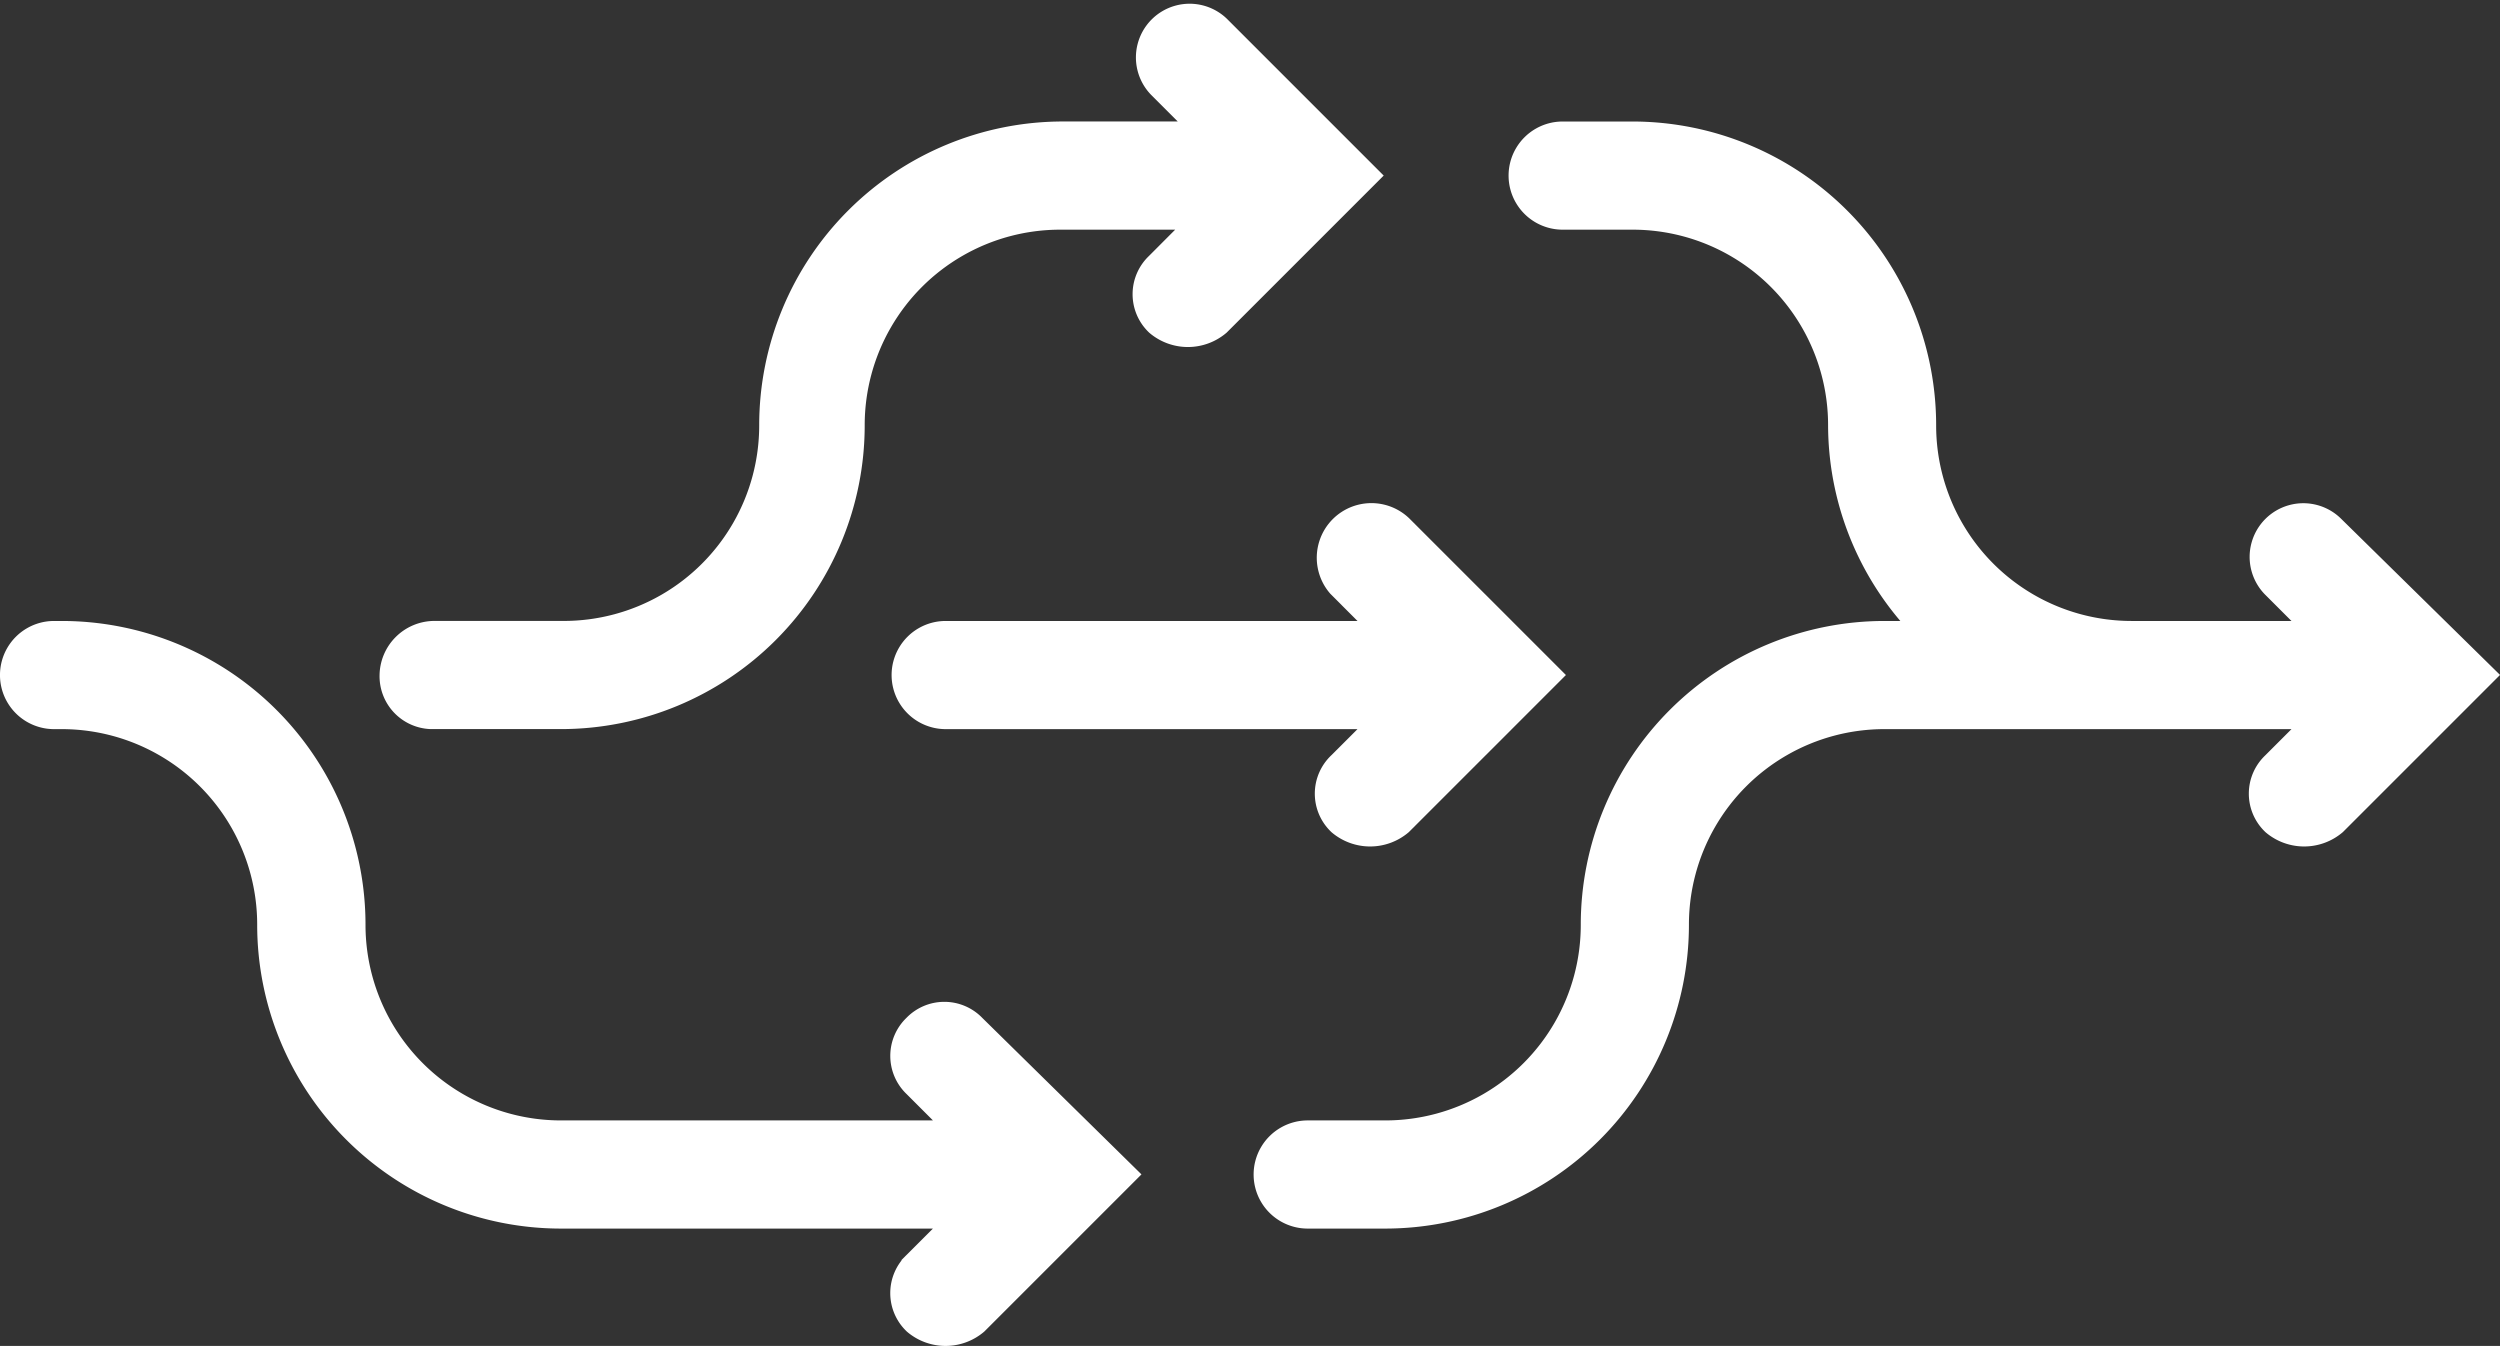
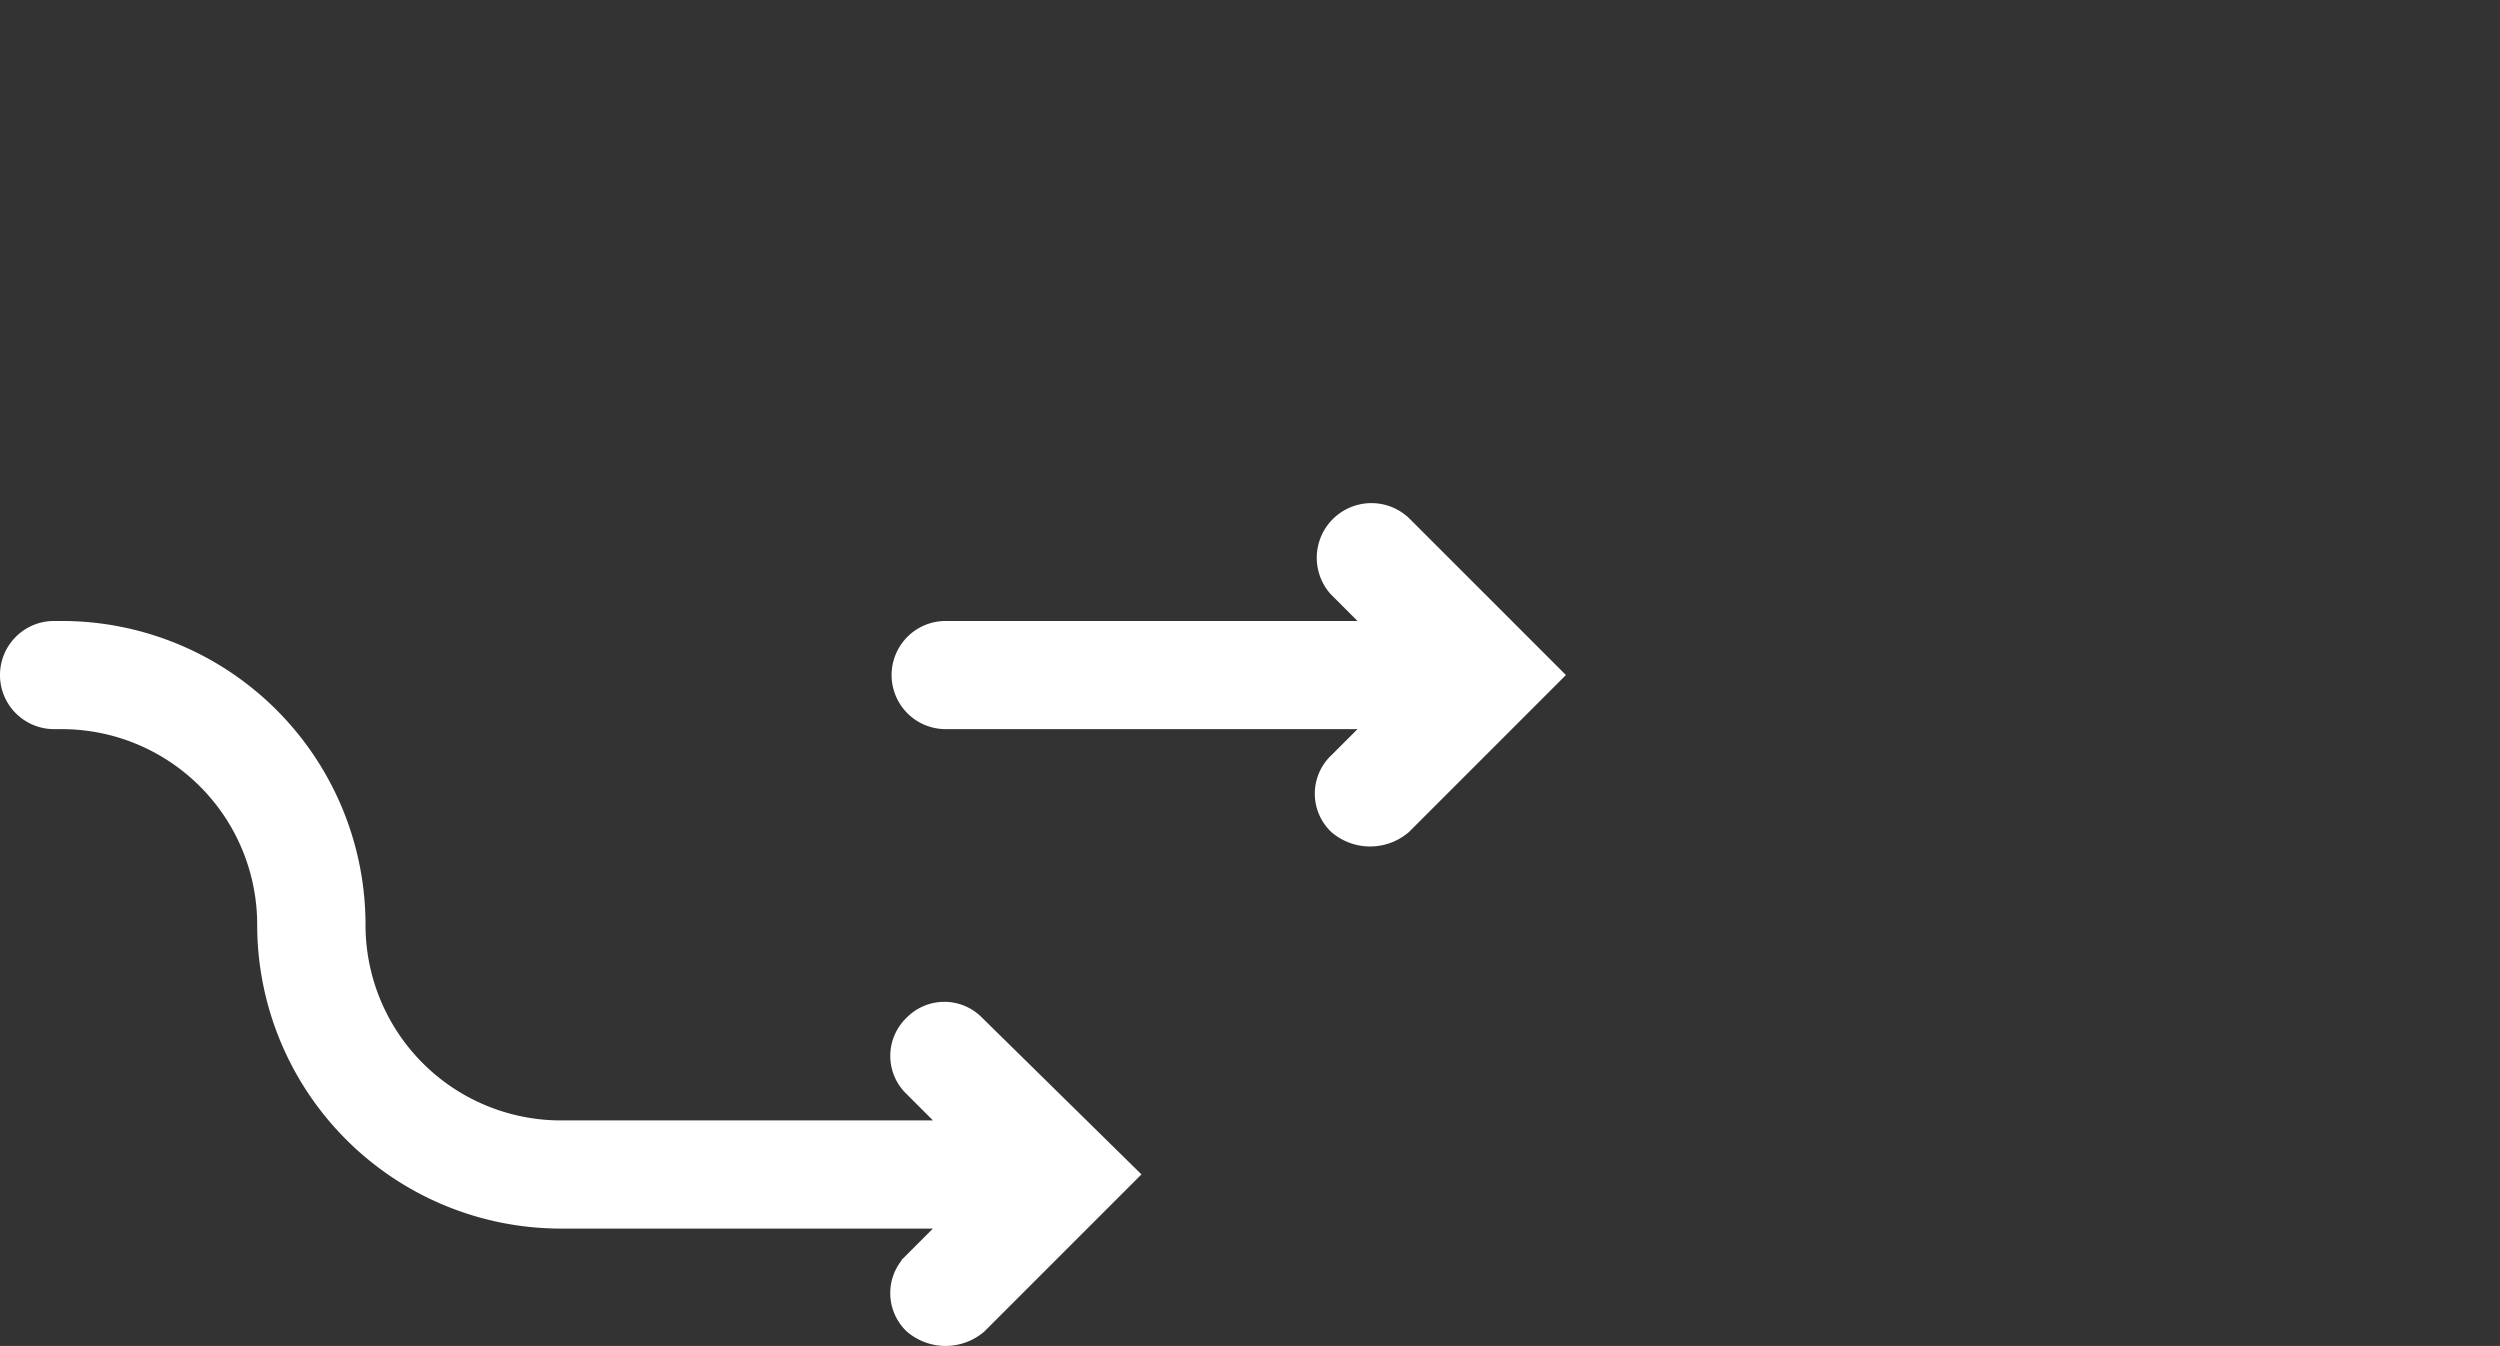
<svg xmlns="http://www.w3.org/2000/svg" width="75.237" height="40.505" viewBox="0 0 75.237 40.505">
  <rect x="0" y="0" width="75.237" height="40.505" fill="#333333" stroke="none" />
  <g id="noun_flexibility_1116121" transform="translate(-0.3 -23.263)">
    <path id="Path_700" data-name="Path 700" d="M49.577,45.766,51.23,47.42h-13.6a1.127,1.127,0,1,0,0,2.255h13.6l-1.653,1.653a1.09,1.09,0,0,0,0,1.578,1.287,1.287,0,0,0,1.653,0l4.359-4.359L51.23,44.188a1.144,1.144,0,0,0-1.653,1.578Z" transform="translate(-8.87 -4.969)" fill="#fff" stroke="#fff" stroke-width="1" />
-     <path id="Path_701" data-name="Path 701" d="M82.865,40.4a1.116,1.116,0,0,0-1.578,1.578l1.653,1.653H76.928a6.383,6.383,0,0,1-6.388-6.388A8.644,8.644,0,0,0,61.9,28.6h-2.1a1.127,1.127,0,0,0,0,2.255h2.1a6.383,6.383,0,0,1,6.388,6.388,8.624,8.624,0,0,0,2.856,6.388H69.488a8.644,8.644,0,0,0-8.643,8.643,6.383,6.383,0,0,1-6.388,6.388h-2.33a1.127,1.127,0,0,0,0,2.255h2.33A8.644,8.644,0,0,0,63.1,52.274a6.383,6.383,0,0,1,6.388-6.388H82.941l-1.653,1.653a1.09,1.09,0,0,0,0,1.578,1.287,1.287,0,0,0,1.653,0L87.3,44.758Z" transform="translate(-12.472 -1.18)" fill="#fff" stroke="#fff" stroke-width="1" />
-     <path id="Path_702" data-name="Path 702" d="M17.052,44.705H20.96A8.644,8.644,0,0,0,29.6,36.063a6.383,6.383,0,0,1,6.388-6.388h4.66L39,31.328a1.09,1.09,0,0,0,0,1.578,1.287,1.287,0,0,0,1.653,0l4.359-4.359-4.359-4.359a1.116,1.116,0,0,0-1.578,1.578l1.653,1.653h-4.66a8.644,8.644,0,0,0-8.643,8.643,6.383,6.383,0,0,1-6.388,6.388H17.127A1.156,1.156,0,0,0,16,43.578,1.092,1.092,0,0,0,17.052,44.705Z" transform="translate(-3.777)" fill="#fff" stroke="#fff" stroke-width="1" />
    <path id="Path_703" data-name="Path 703" d="M27.931,60.4a1.09,1.09,0,0,0,0,1.578l1.653,1.653h-12.4A6.383,6.383,0,0,1,10.8,57.243,8.644,8.644,0,0,0,2.153,48.6H1.927a1.127,1.127,0,0,0,0,2.255h.225a6.383,6.383,0,0,1,6.388,6.388,8.644,8.644,0,0,0,8.643,8.643h12.4l-1.653,1.653a1.09,1.09,0,0,0,0,1.578,1.287,1.287,0,0,0,1.653,0l4.359-4.359L29.509,60.4A1.09,1.09,0,0,0,27.931,60.4Z" transform="translate(0 -6.149)" fill="#fff" stroke="#fff" stroke-width="1" />
  </g>
</svg>